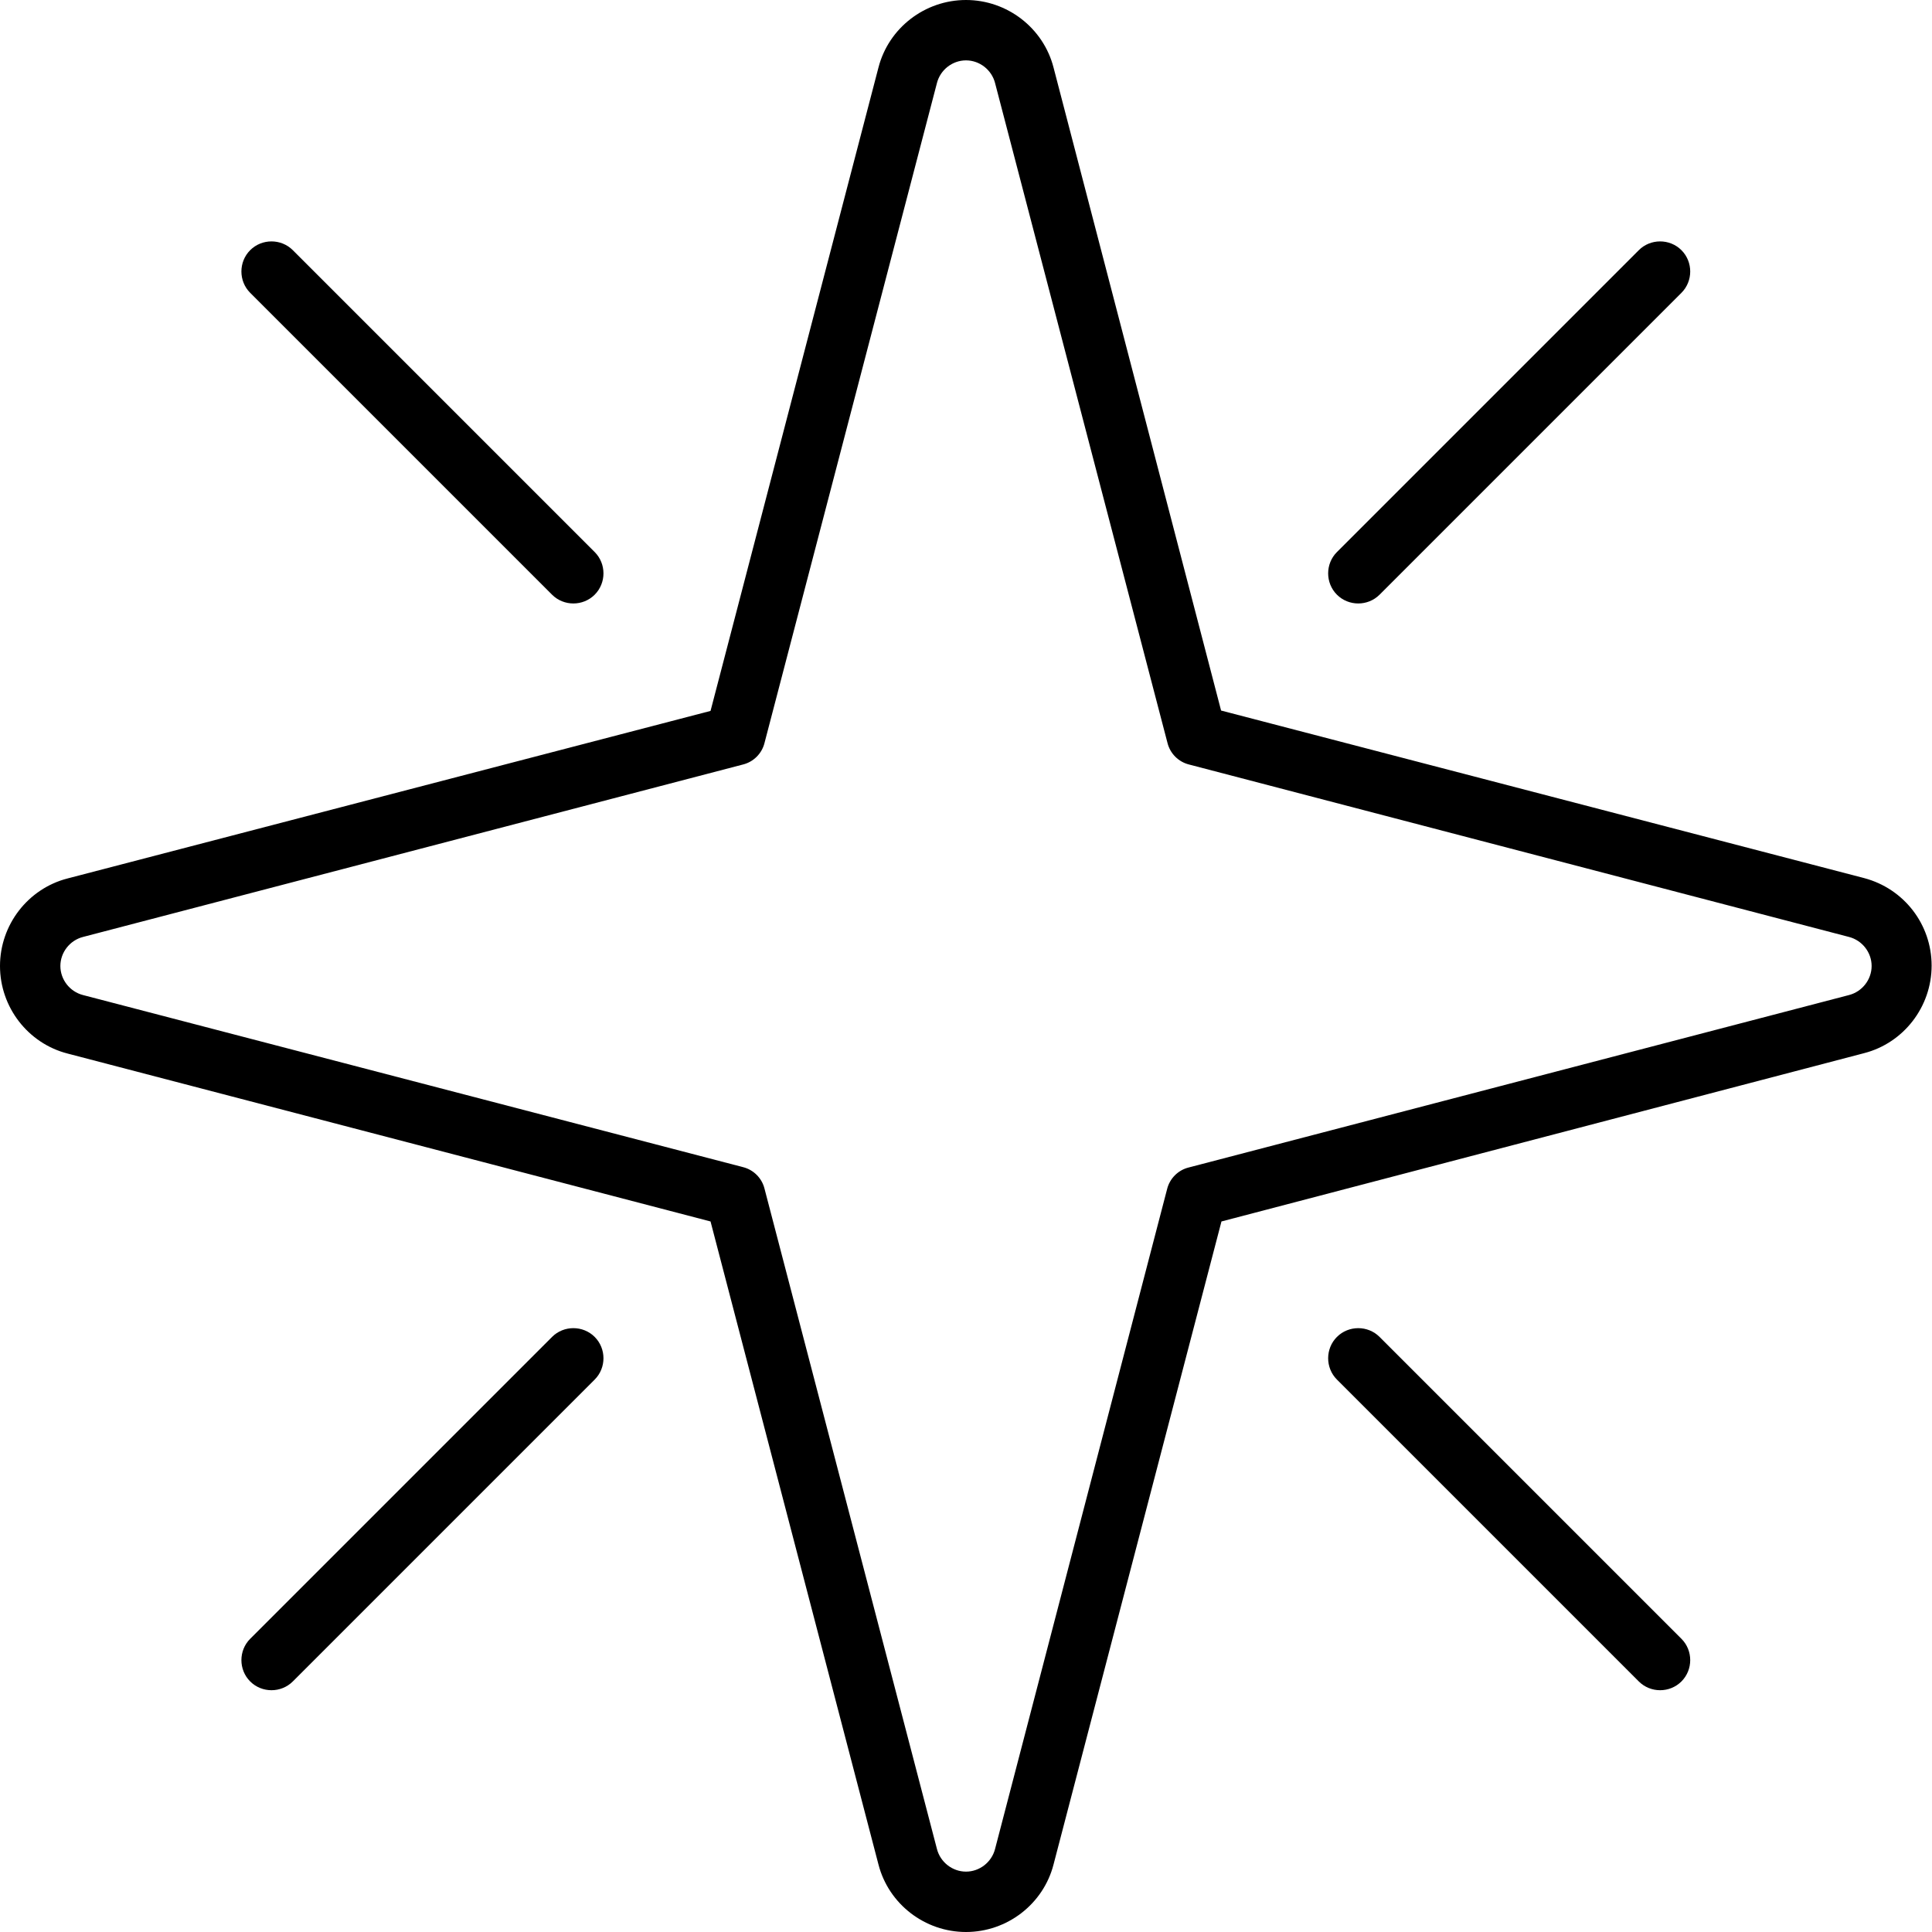
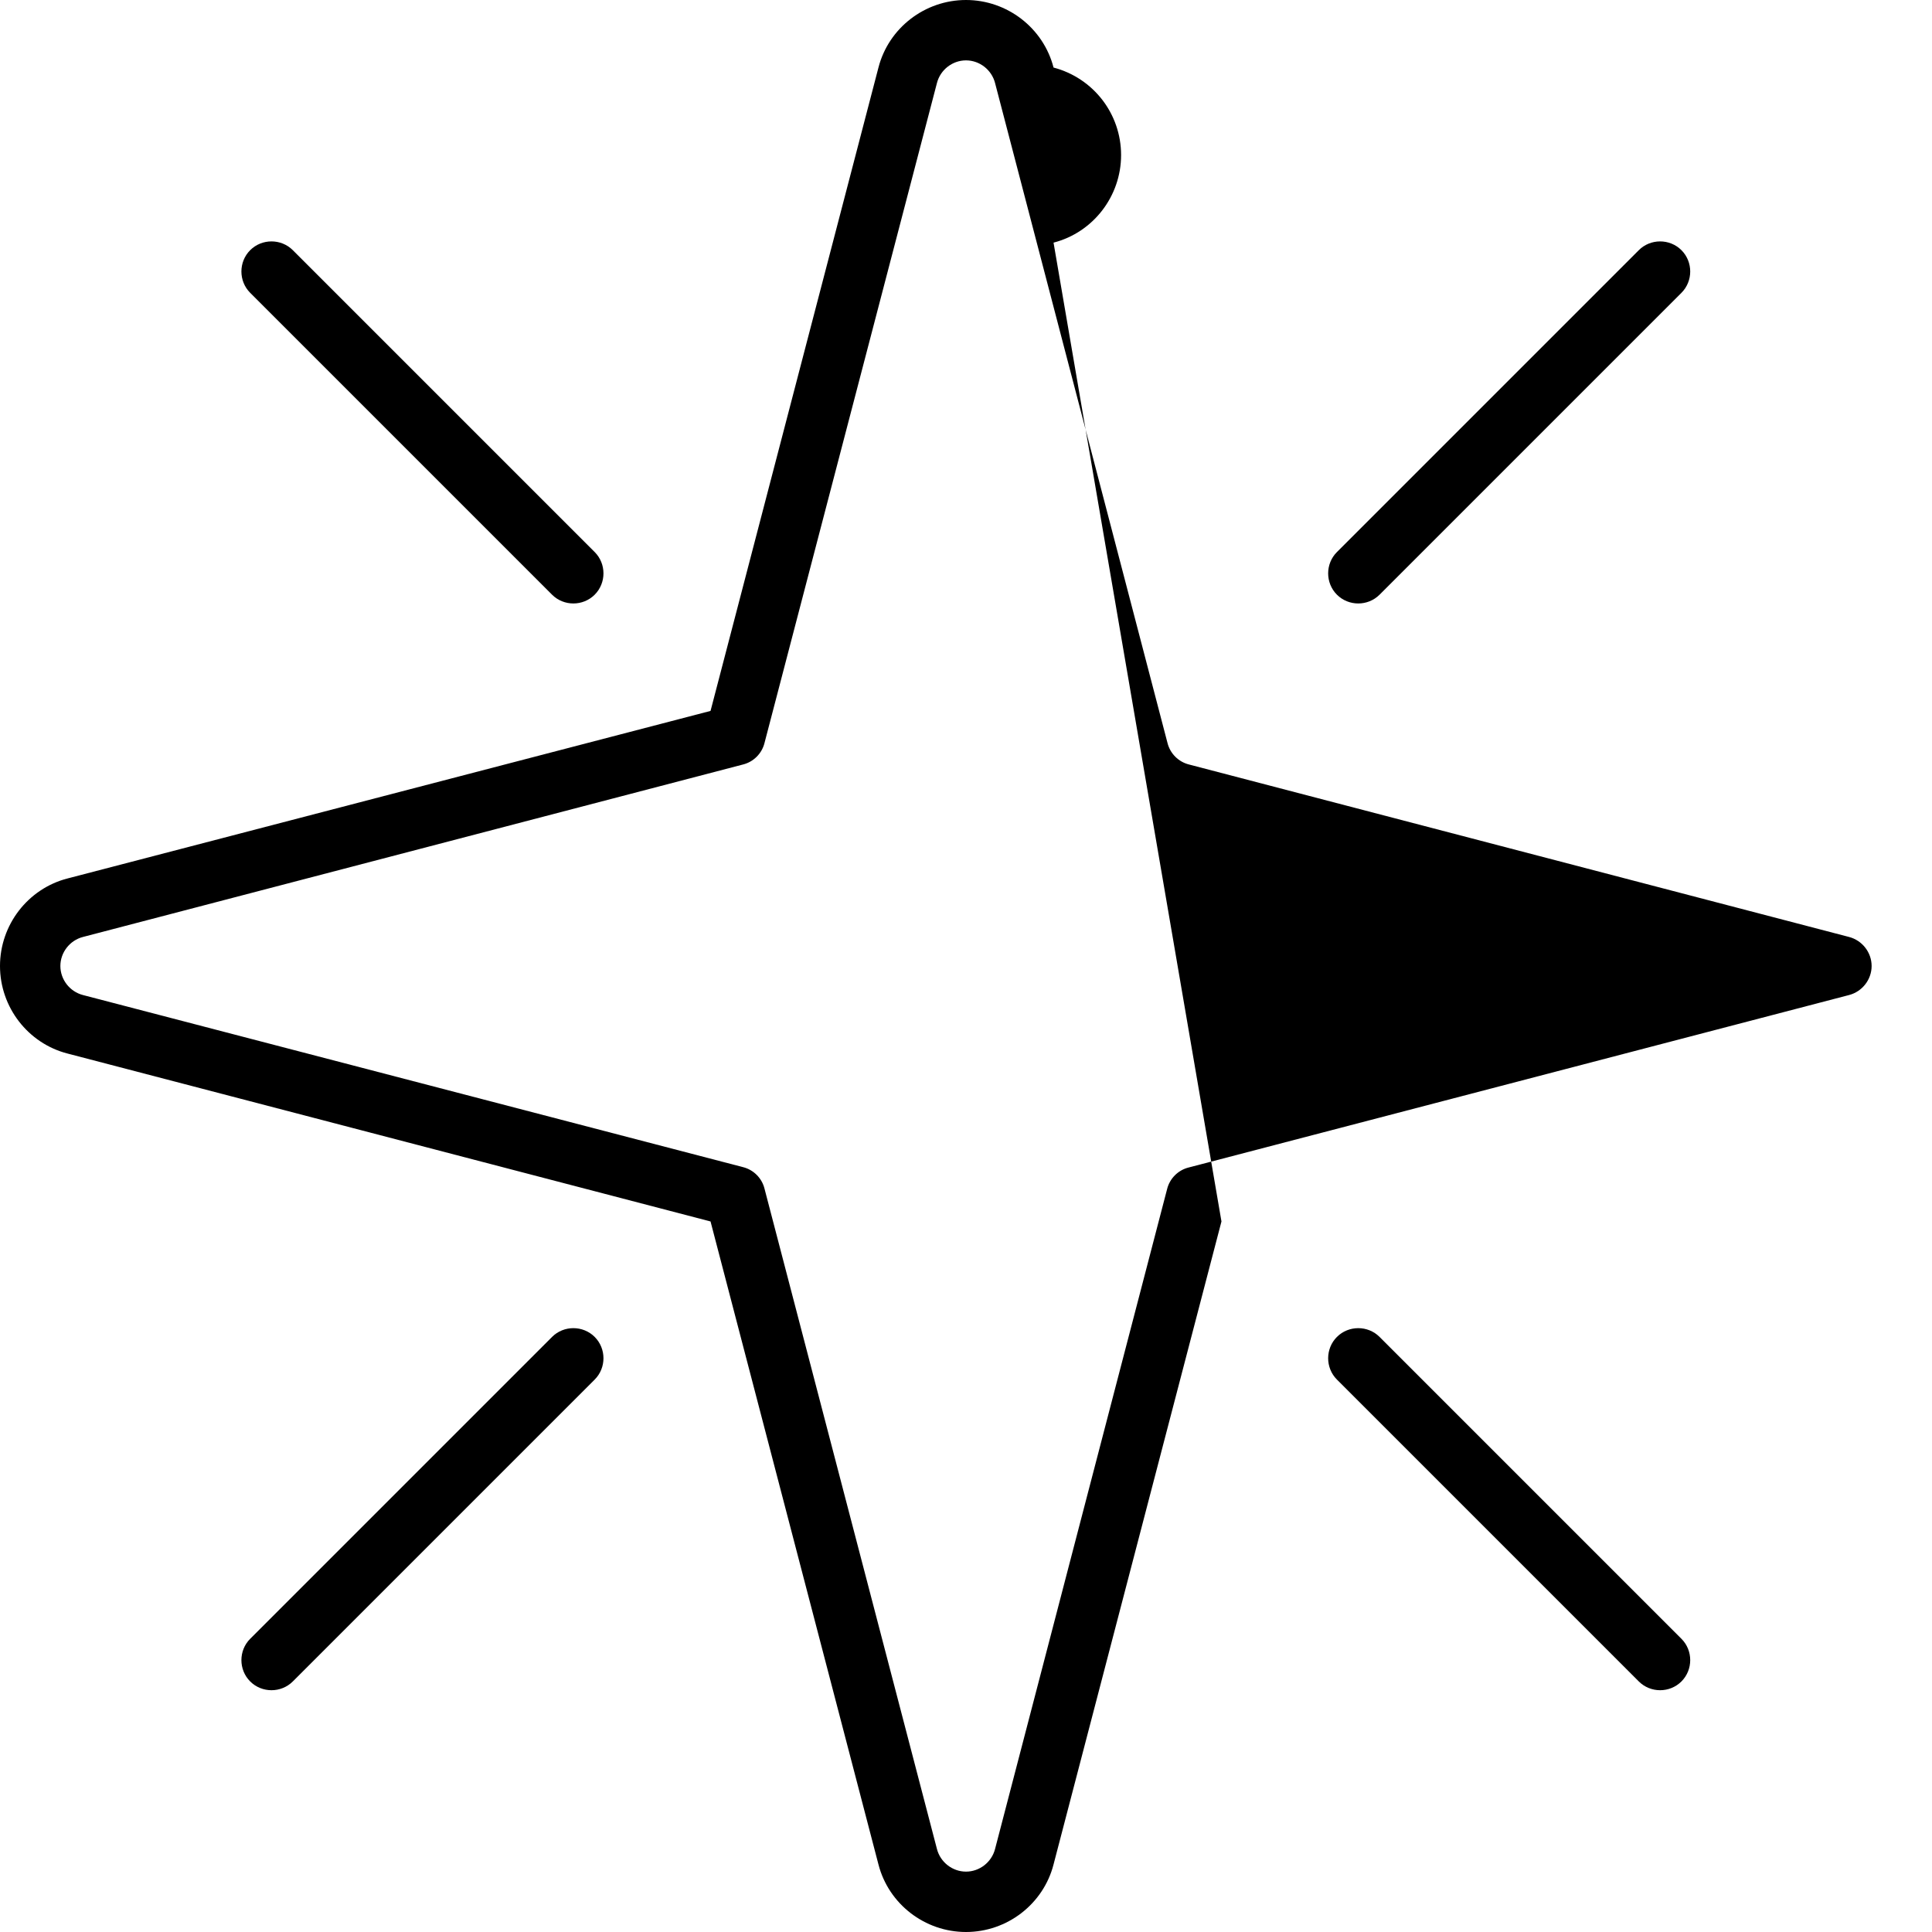
<svg xmlns="http://www.w3.org/2000/svg" viewBox="0 0 512 512">
-   <path d="M256 16c-3.6 0-6.8 2.5-7.7 6L202.6 196.9c-.7 2.8-2.9 5-5.7 5.7L22 248.3c-3.5 .9-6 4.1-6 7.7s2.5 6.8 6 7.7l174.9 45.6c2.8 .7 5 2.9 5.7 5.7L248.3 490c.9 3.5 4.1 6 7.7 6s6.8-2.5 7.7-6l45.6-174.9c.7-2.8 2.9-5 5.7-5.7L490 263.7c3.5-.9 6-4.1 6-7.7s-2.5-6.8-6-7.7L315.1 202.6c-2.8-.7-5-2.9-5.7-5.7L263.7 22c-.9-3.5-4.1-6-7.7-6zm-23.2 1.9C235.5 7.4 245.1 0 256 0s20.5 7.4 23.2 17.9l44.4 170.4 170.4 44.4c10.6 2.8 17.9 12.3 17.9 23.2s-7.4 20.5-17.9 23.2L323.7 323.7 279.2 494.1C276.5 504.6 266.9 512 256 512s-20.5-7.4-23.2-17.9L188.3 323.7 17.9 279.2C7.4 276.5 0 266.9 0 256s7.4-20.5 17.9-23.2l170.4-44.4L232.8 17.9zM354.3 354.3c3.1-3.1 8.2-3.1 11.3 0l80 80c3.1 3.1 3.1 8.2 0 11.3s-8.2 3.1-11.3 0l-80-80c-3.1-3.1-3.1-8.2 0-11.3zm0-208l80-80c3.1-3.1 8.2-3.1 11.3 0s3.1 8.2 0 11.3l-80 80c-3.1 3.1-8.2 3.1-11.3 0s-3.1-8.2 0-11.3zm-288-80c3.1-3.1 8.2-3.1 11.3 0l80 80c3.1 3.1 3.1 8.2 0 11.3s-8.2 3.1-11.3 0l-80-80c-3.1-3.1-3.1-8.2 0-11.3zm0 368l80-80c3.1-3.1 8.2-3.1 11.3 0s3.1 8.2 0 11.3l-80 80c-3.1 3.1-8.2 3.1-11.3 0s-3.1-8.2 0-11.3z" />
+   <path d="M256 16c-3.6 0-6.8 2.5-7.7 6L202.6 196.9c-.7 2.8-2.9 5-5.7 5.7L22 248.3c-3.5 .9-6 4.1-6 7.7s2.5 6.8 6 7.7l174.9 45.6c2.8 .7 5 2.9 5.7 5.7L248.3 490c.9 3.5 4.1 6 7.7 6s6.8-2.5 7.7-6l45.6-174.9c.7-2.8 2.9-5 5.7-5.7L490 263.7c3.5-.9 6-4.1 6-7.7s-2.5-6.8-6-7.7L315.1 202.6c-2.8-.7-5-2.9-5.7-5.7L263.7 22c-.9-3.5-4.1-6-7.7-6zm-23.2 1.9C235.5 7.4 245.1 0 256 0s20.5 7.4 23.2 17.9c10.6 2.8 17.9 12.3 17.9 23.2s-7.4 20.5-17.9 23.2L323.7 323.7 279.2 494.1C276.5 504.6 266.9 512 256 512s-20.5-7.4-23.2-17.9L188.3 323.7 17.9 279.2C7.4 276.5 0 266.9 0 256s7.4-20.5 17.9-23.2l170.4-44.4L232.8 17.9zM354.3 354.3c3.1-3.1 8.2-3.1 11.3 0l80 80c3.1 3.1 3.1 8.2 0 11.3s-8.2 3.1-11.3 0l-80-80c-3.1-3.1-3.1-8.2 0-11.3zm0-208l80-80c3.1-3.1 8.2-3.1 11.3 0s3.1 8.2 0 11.3l-80 80c-3.1 3.1-8.2 3.1-11.3 0s-3.1-8.2 0-11.3zm-288-80c3.1-3.1 8.2-3.1 11.3 0l80 80c3.1 3.1 3.1 8.2 0 11.3s-8.2 3.1-11.3 0l-80-80c-3.1-3.1-3.1-8.2 0-11.3zm0 368l80-80c3.1-3.1 8.2-3.1 11.3 0s3.1 8.2 0 11.3l-80 80c-3.1 3.1-8.2 3.1-11.3 0s-3.1-8.2 0-11.3z" />
</svg>